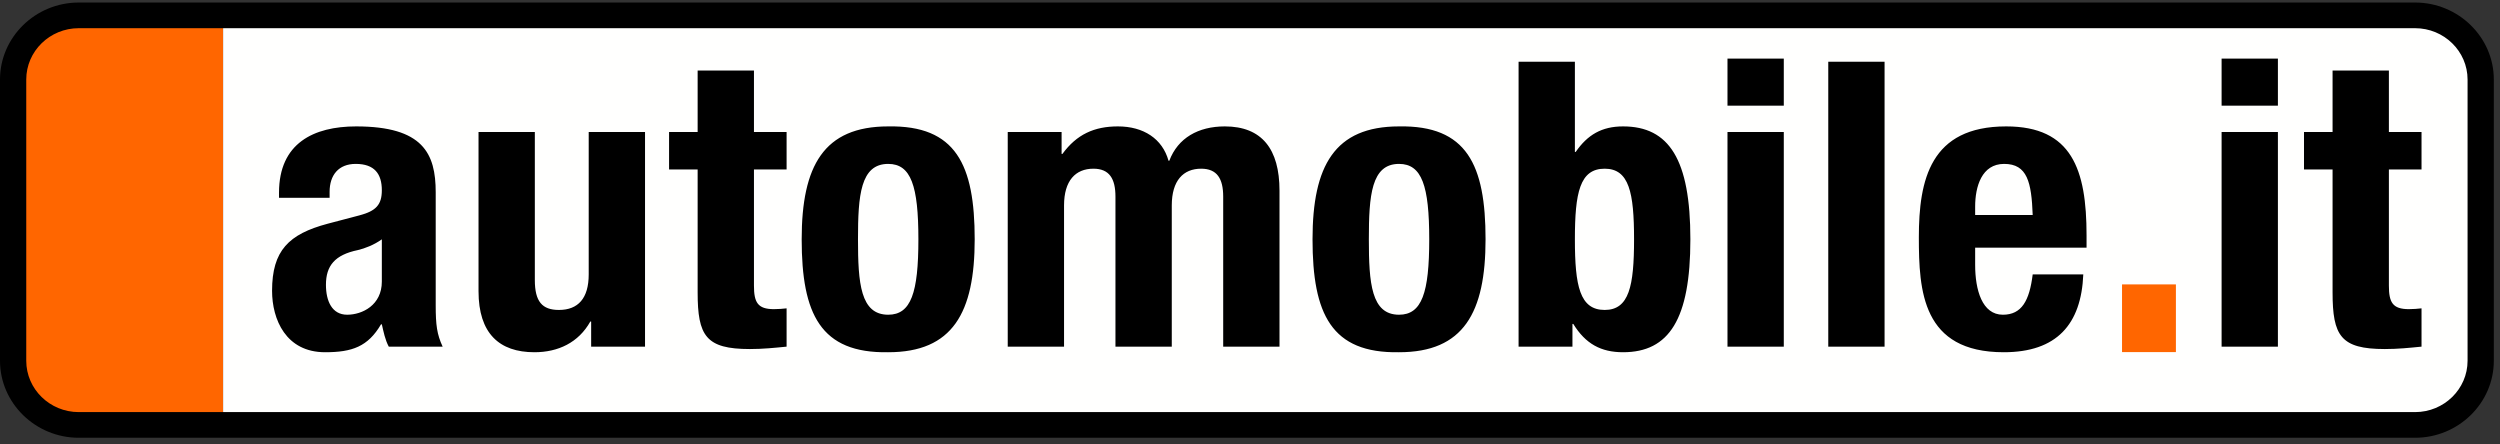
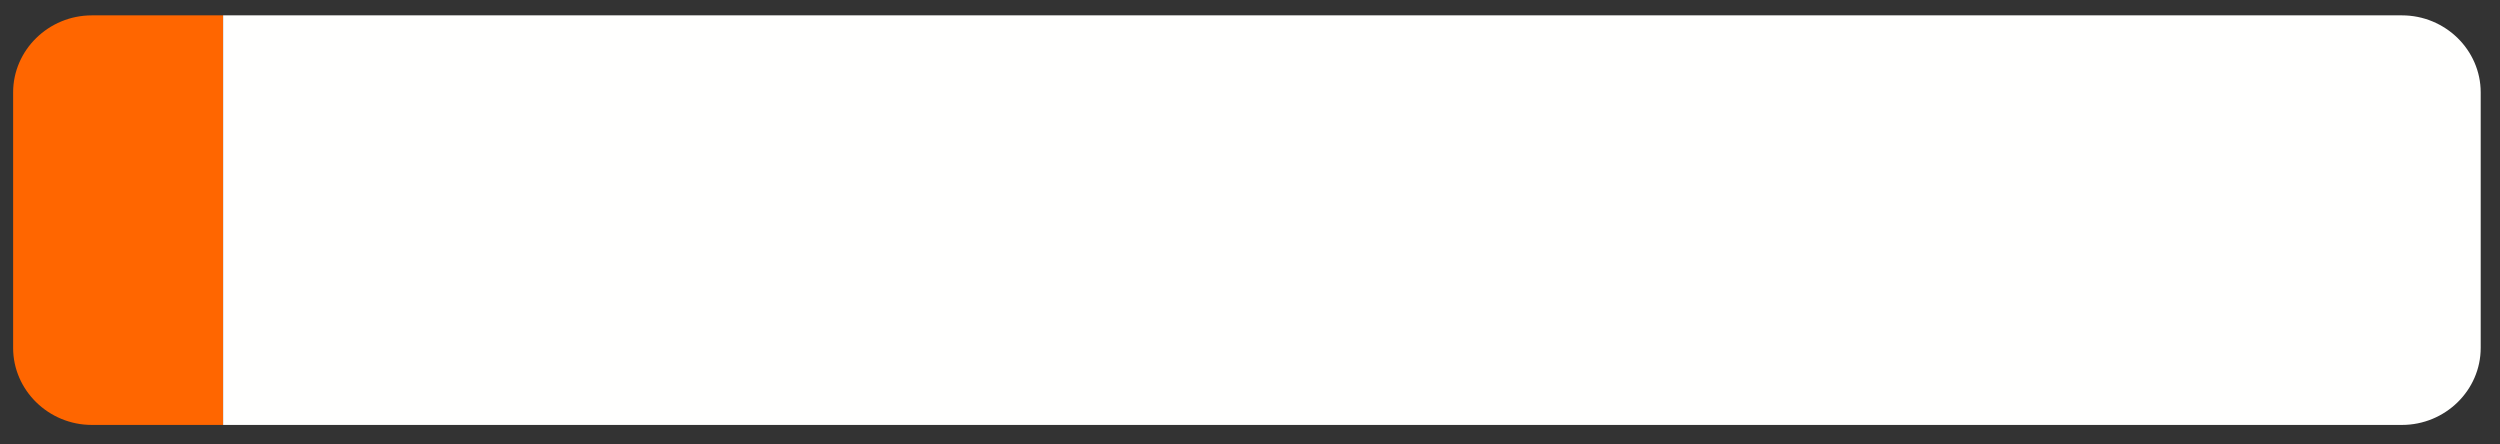
<svg xmlns="http://www.w3.org/2000/svg" width="180" height="32">
  <rect width="100%" height="100%" fill="#333333" stroke="none" />
  <g fill="none" fill-rule="evenodd">
    <path d="M16.065,30.595 L6.615,30.595 C5.056,30.595 3.639,29.971 2.611,28.966 C1.583,27.961 0.945,26.575 0.945,25.051 L0.945,6.65 C0.945,5.126 1.583,3.74 2.611,2.735 C3.639,1.73 5.056,1.106 6.615,1.106 L16.065,1.106 L16.065,30.595" fill="#F60" />
    <path d="M16.065,1.106 L172.94,1.106 C174.499,1.106 175.917,1.73 176.945,2.735 C177.972,3.74 178.61,5.126 178.61,6.65 L178.61,25.051 C178.61,26.575 177.972,27.961 176.945,28.966 C175.917,29.971 174.499,30.595 172.94,30.595 L16.065,30.595 L16.065,1.106" fill="#FFFFFE" />
-     <path d="M173.885,0.182 L5.67,0.182 C2.552,0.182 0,2.677 0,5.726 L0,25.975 C0,29.024 2.552,31.519 5.67,31.519 L173.885,31.519 C177.004,31.519 179.555,29.024 179.555,25.975 L179.555,5.726 C179.555,2.677 177.004,0.182 173.885,0.182 Z M173.885,2.03 C175.969,2.03 177.665,3.688 177.665,5.726 L177.665,25.975 C177.665,28.013 175.969,29.671 173.885,29.671 L5.67,29.671 C3.586,29.671 1.89,28.013 1.89,25.975 L1.89,5.726 C1.89,3.688 3.586,2.03 5.67,2.03 L173.885,2.03 L173.885,2.03 Z" fill="#000" />
-     <path fill="#F60" d="M152.786 25.351L156.665 25.351 156.665 20.477 152.786 20.477z" />
-     <path d="M27.492 17.231C26.935 17.633 26.259 17.892 25.759 18.007 24.114 18.351 23.468 19.127 23.468 20.506 23.468 21.684 23.908 22.66 24.995 22.66 26.083 22.66 27.492 21.971 27.492 20.276L27.492 17.231zM20.089 14.243L20.089 13.869C20.089 10.308 22.586 9.101 25.641 9.101 30.46 9.101 31.371 11.054 31.371 13.841L31.371 21.971C31.371 23.407 31.459 24.068 31.87 24.958L27.992 24.958C27.728 24.47 27.61 23.867 27.492 23.35L27.434 23.35C26.494 24.958 25.348 25.361 23.408 25.361 20.588 25.361 19.589 23.005 19.589 20.937 19.589 18.035 20.794 16.857 23.585 16.11L25.877 15.507C27.081 15.191 27.492 14.732 27.492 13.698 27.492 12.52 26.964 11.801 25.612 11.801 24.378 11.801 23.732 12.606 23.732 13.812L23.732 14.243 20.089 14.243 20.089 14.243zM42.563 23.149L42.504 23.149C41.652 24.671 40.183 25.361 38.479 25.361 35.952 25.361 34.454 24.011 34.454 20.966L34.454 9.503 38.508 9.503 38.508 20.161C38.508 21.713 39.037 22.316 40.242 22.316 41.623 22.316 42.387 21.482 42.387 19.759L42.387 9.503 46.442 9.503 46.442 24.958 42.563 24.958 42.563 23.149M50.23 5.079L54.285 5.079 54.285 9.503 56.635 9.503 56.635 12.203 54.285 12.203 54.285 20.563C54.285 21.77 54.549 22.259 55.724 22.259 56.048 22.259 56.371 22.23 56.635 22.201L56.635 24.958C55.754 25.045 54.931 25.131 53.991 25.131 50.818 25.131 50.23 24.183 50.23 21.052L50.23 12.203 48.173 12.203 48.173 9.503 50.23 9.503 50.23 5.079M63.95 22.66C65.595 22.66 66.124 21.08 66.124 17.231 66.124 13.381 65.595 11.801 63.95 11.801 61.952 11.801 61.775 14.071 61.775 17.231 61.775 20.391 61.952 22.66 63.95 22.66zM63.95 9.101C68.827 9.015 70.178 11.859 70.178 17.231 70.178 22.517 68.592 25.361 63.95 25.361 59.072 25.447 57.721 22.603 57.721 17.231 57.721 11.945 59.308 9.101 63.95 9.101L63.95 9.101zM72.557 9.503L76.435 9.503 76.435 11.083 76.494 11.083C77.522 9.675 78.786 9.101 80.49 9.101 82.34 9.101 83.692 9.992 84.133 11.572L84.191 11.572C84.809 9.934 86.278 9.101 88.187 9.101 90.861 9.101 92.124 10.739 92.124 13.726L92.124 24.958 88.07 24.958 88.07 14.157C88.07 12.864 87.629 12.146 86.483 12.146 85.191 12.146 84.368 13.008 84.368 14.789L84.368 24.958 80.313 24.958 80.313 14.157C80.313 12.864 79.872 12.146 78.727 12.146 77.434 12.146 76.611 13.008 76.611 14.789L76.611 24.958 72.557 24.958 72.557 9.503M100.73 22.66C102.376 22.66 102.905 21.08 102.905 17.231 102.905 13.381 102.376 11.801 100.73 11.801 98.733 11.801 98.557 14.071 98.557 17.231 98.557 20.391 98.733 22.66 100.73 22.66zM100.73 9.101C105.608 9.015 106.96 11.859 106.96 17.231 106.96 22.517 105.372 25.361 100.73 25.361 95.853 25.447 94.502 22.603 94.502 17.231 94.502 11.945 96.088 9.101 100.73 9.101L100.73 9.101zM115.537 22.316C117.3 22.316 117.652 20.592 117.652 17.231 117.652 13.869 117.3 12.146 115.537 12.146 113.745 12.146 113.392 13.869 113.392 17.231 113.392 20.592 113.745 22.316 115.537 22.316zM109.338 4.447L113.392 4.447 113.392 10.939 113.451 10.939C114.303 9.704 115.331 9.101 116.859 9.101 120.179 9.101 121.707 11.485 121.707 17.231 121.707 22.977 120.179 25.361 116.859 25.361 115.273 25.361 114.156 24.758 113.275 23.321L113.216 23.321 113.216 24.958 109.338 24.958 109.338 4.447 109.338 4.447zM124.379 24.958L128.433 24.958 128.433 9.503 124.379 9.503 124.379 24.958zM124.379 7.607L128.433 7.607 128.433 4.217 124.379 4.217 124.379 7.607zM131.635 24.958L135.689 24.958 135.689 4.447 131.635 4.447zM146.354 15.479C146.266 13.123 145.972 11.801 144.297 11.801 142.681 11.801 142.211 13.439 142.211 14.875L142.211 15.479 146.354 15.479zM142.211 17.834L142.211 19.069C142.211 20.879 142.711 22.66 144.209 22.66 145.561 22.66 146.119 21.655 146.354 19.759L149.997 19.759C149.85 23.35 148.088 25.361 144.268 25.361 138.391 25.361 138.157 20.937 138.157 17.087 138.157 12.95 138.979 9.101 144.444 9.101 149.174 9.101 150.232 12.203 150.232 16.943L150.232 17.834 142.211 17.834 142.211 17.834zM159.955 24.958L164.009 24.958 164.009 9.503 159.955 9.503 159.955 24.958zM159.955 7.607L164.009 7.607 164.009 4.217 159.955 4.217 159.955 7.607zM167.945 5.079L172 5.079 172 9.503 174.35 9.503 174.35 12.203 172 12.203 172 20.563C172 21.77 172.264 22.259 173.439 22.259 173.762 22.259 174.085 22.23 174.35 22.201L174.35 24.958C173.468 25.045 172.646 25.131 171.706 25.131 168.533 25.131 167.945 24.183 167.945 21.052L167.945 12.203 165.888 12.203 165.888 9.503 167.945 9.503 167.945 5.079" fill="#000" />
  </g>
</svg>